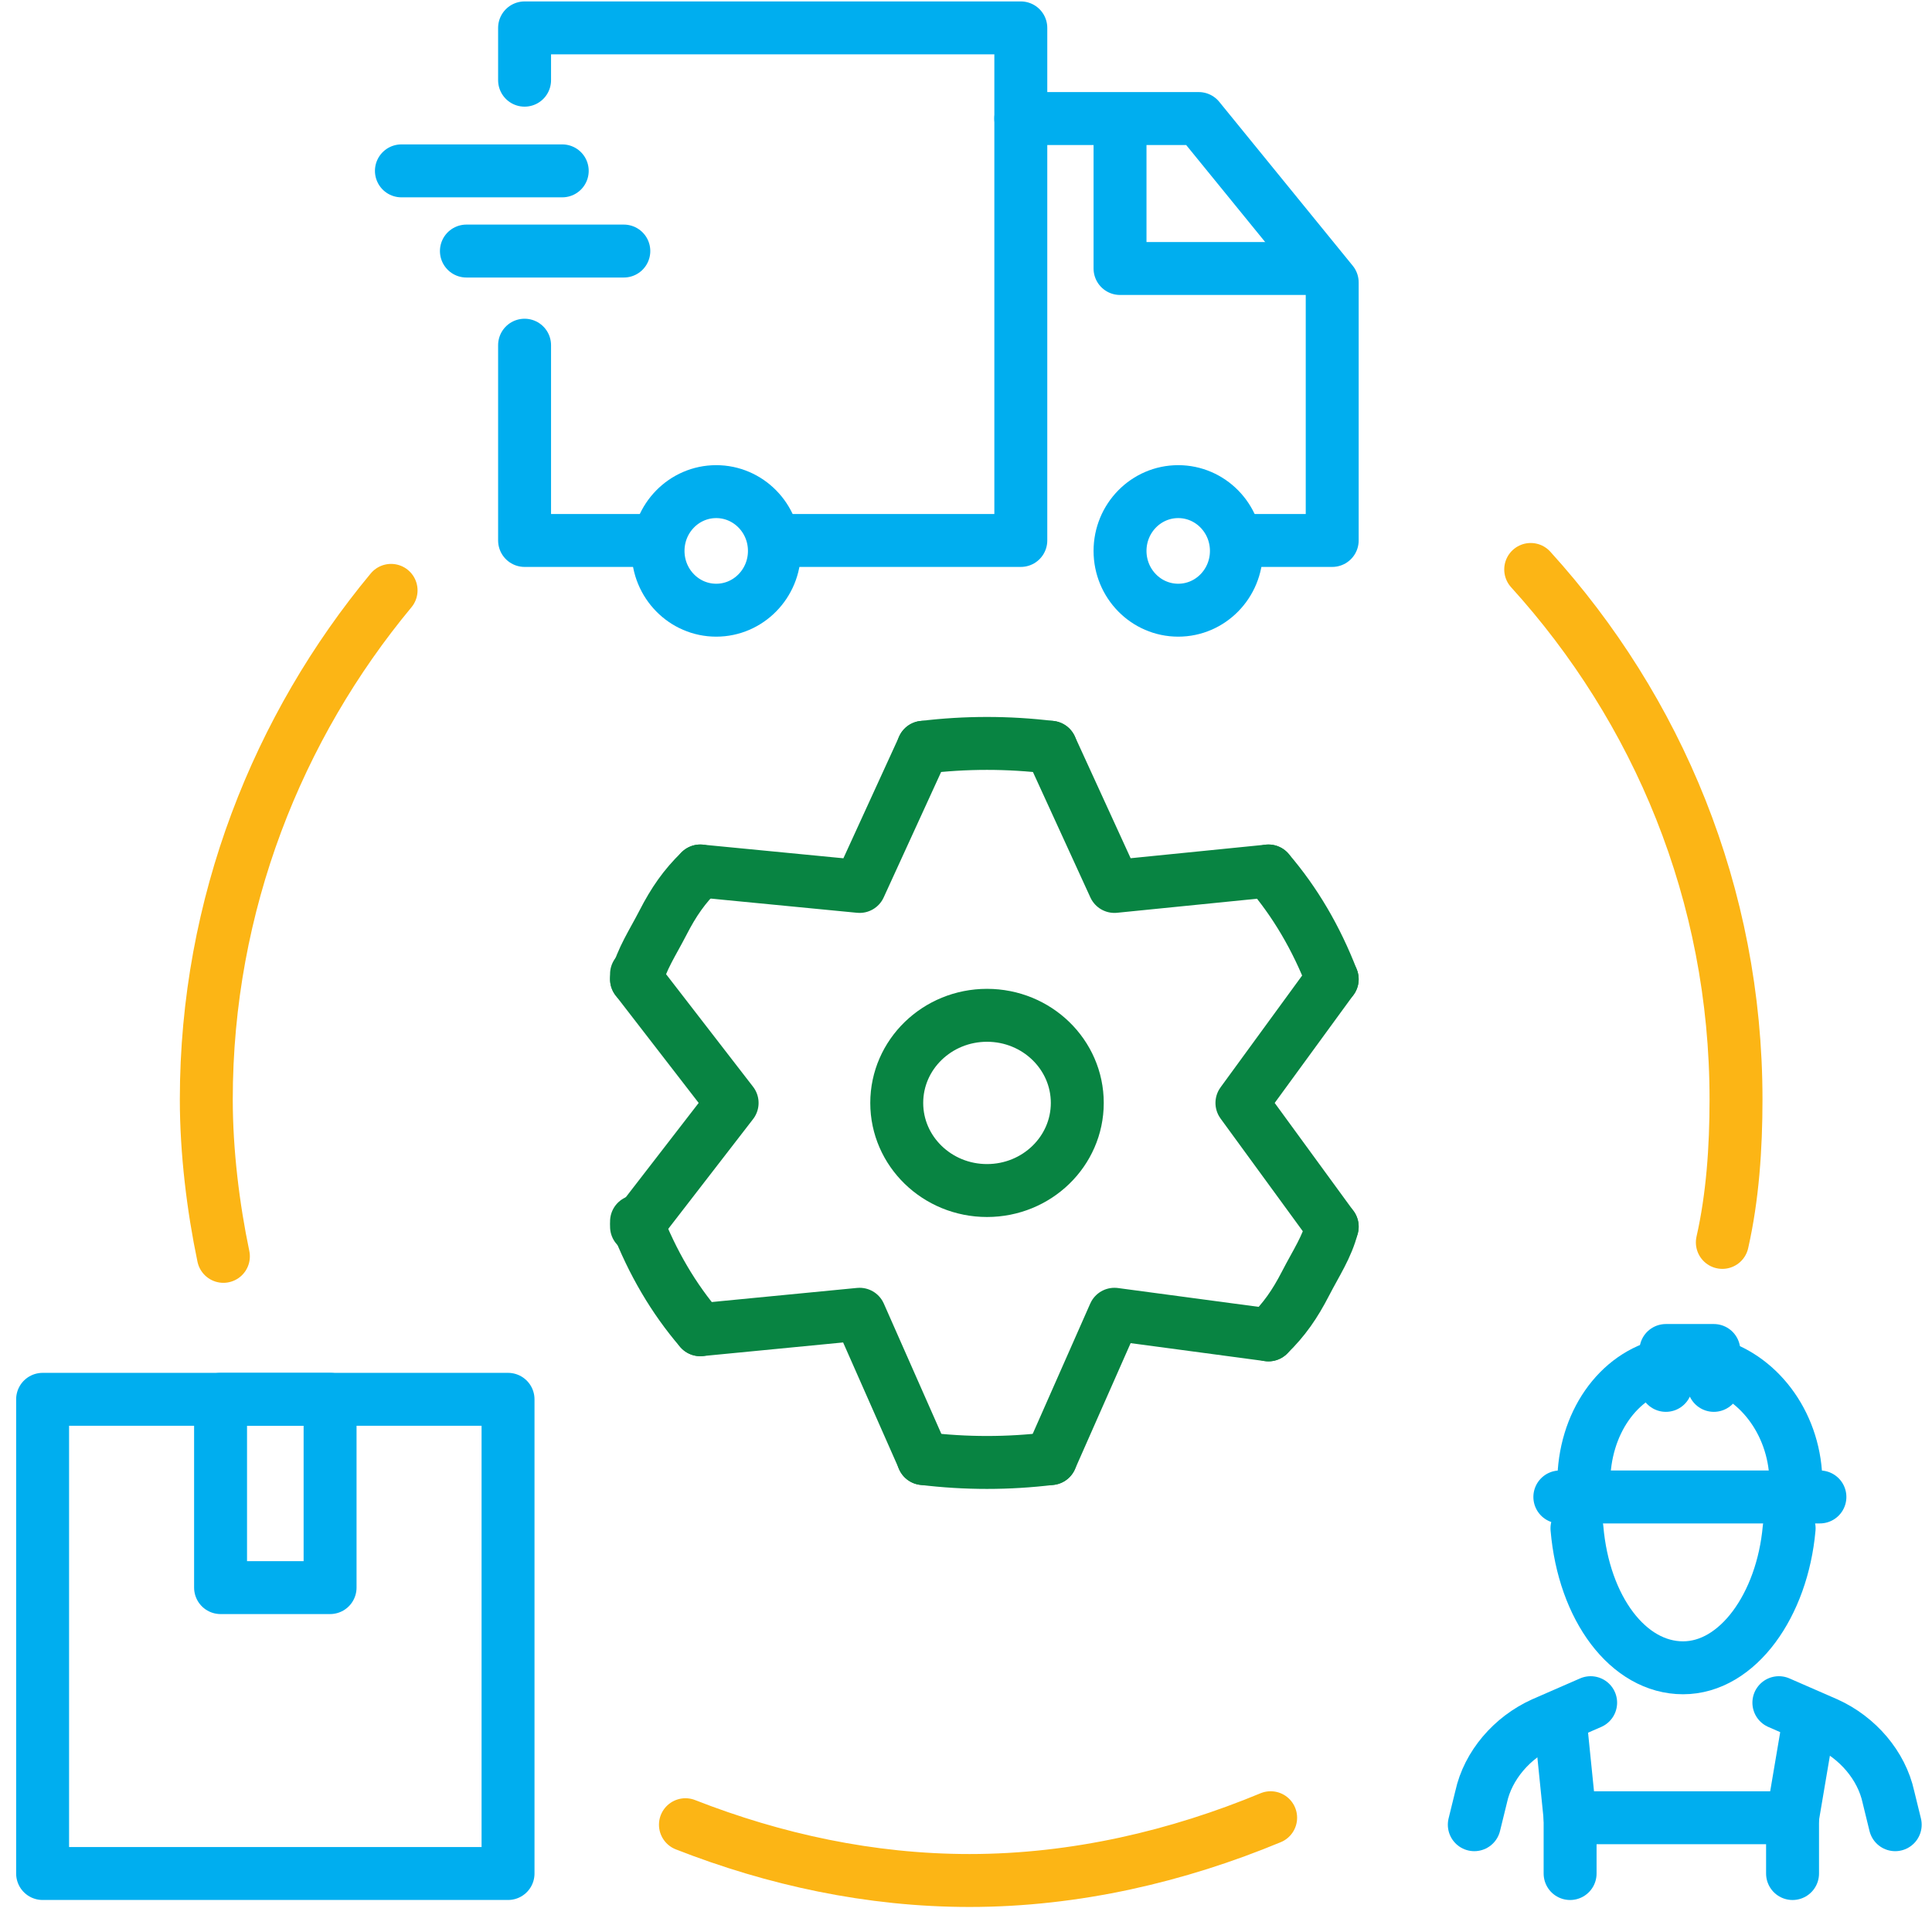
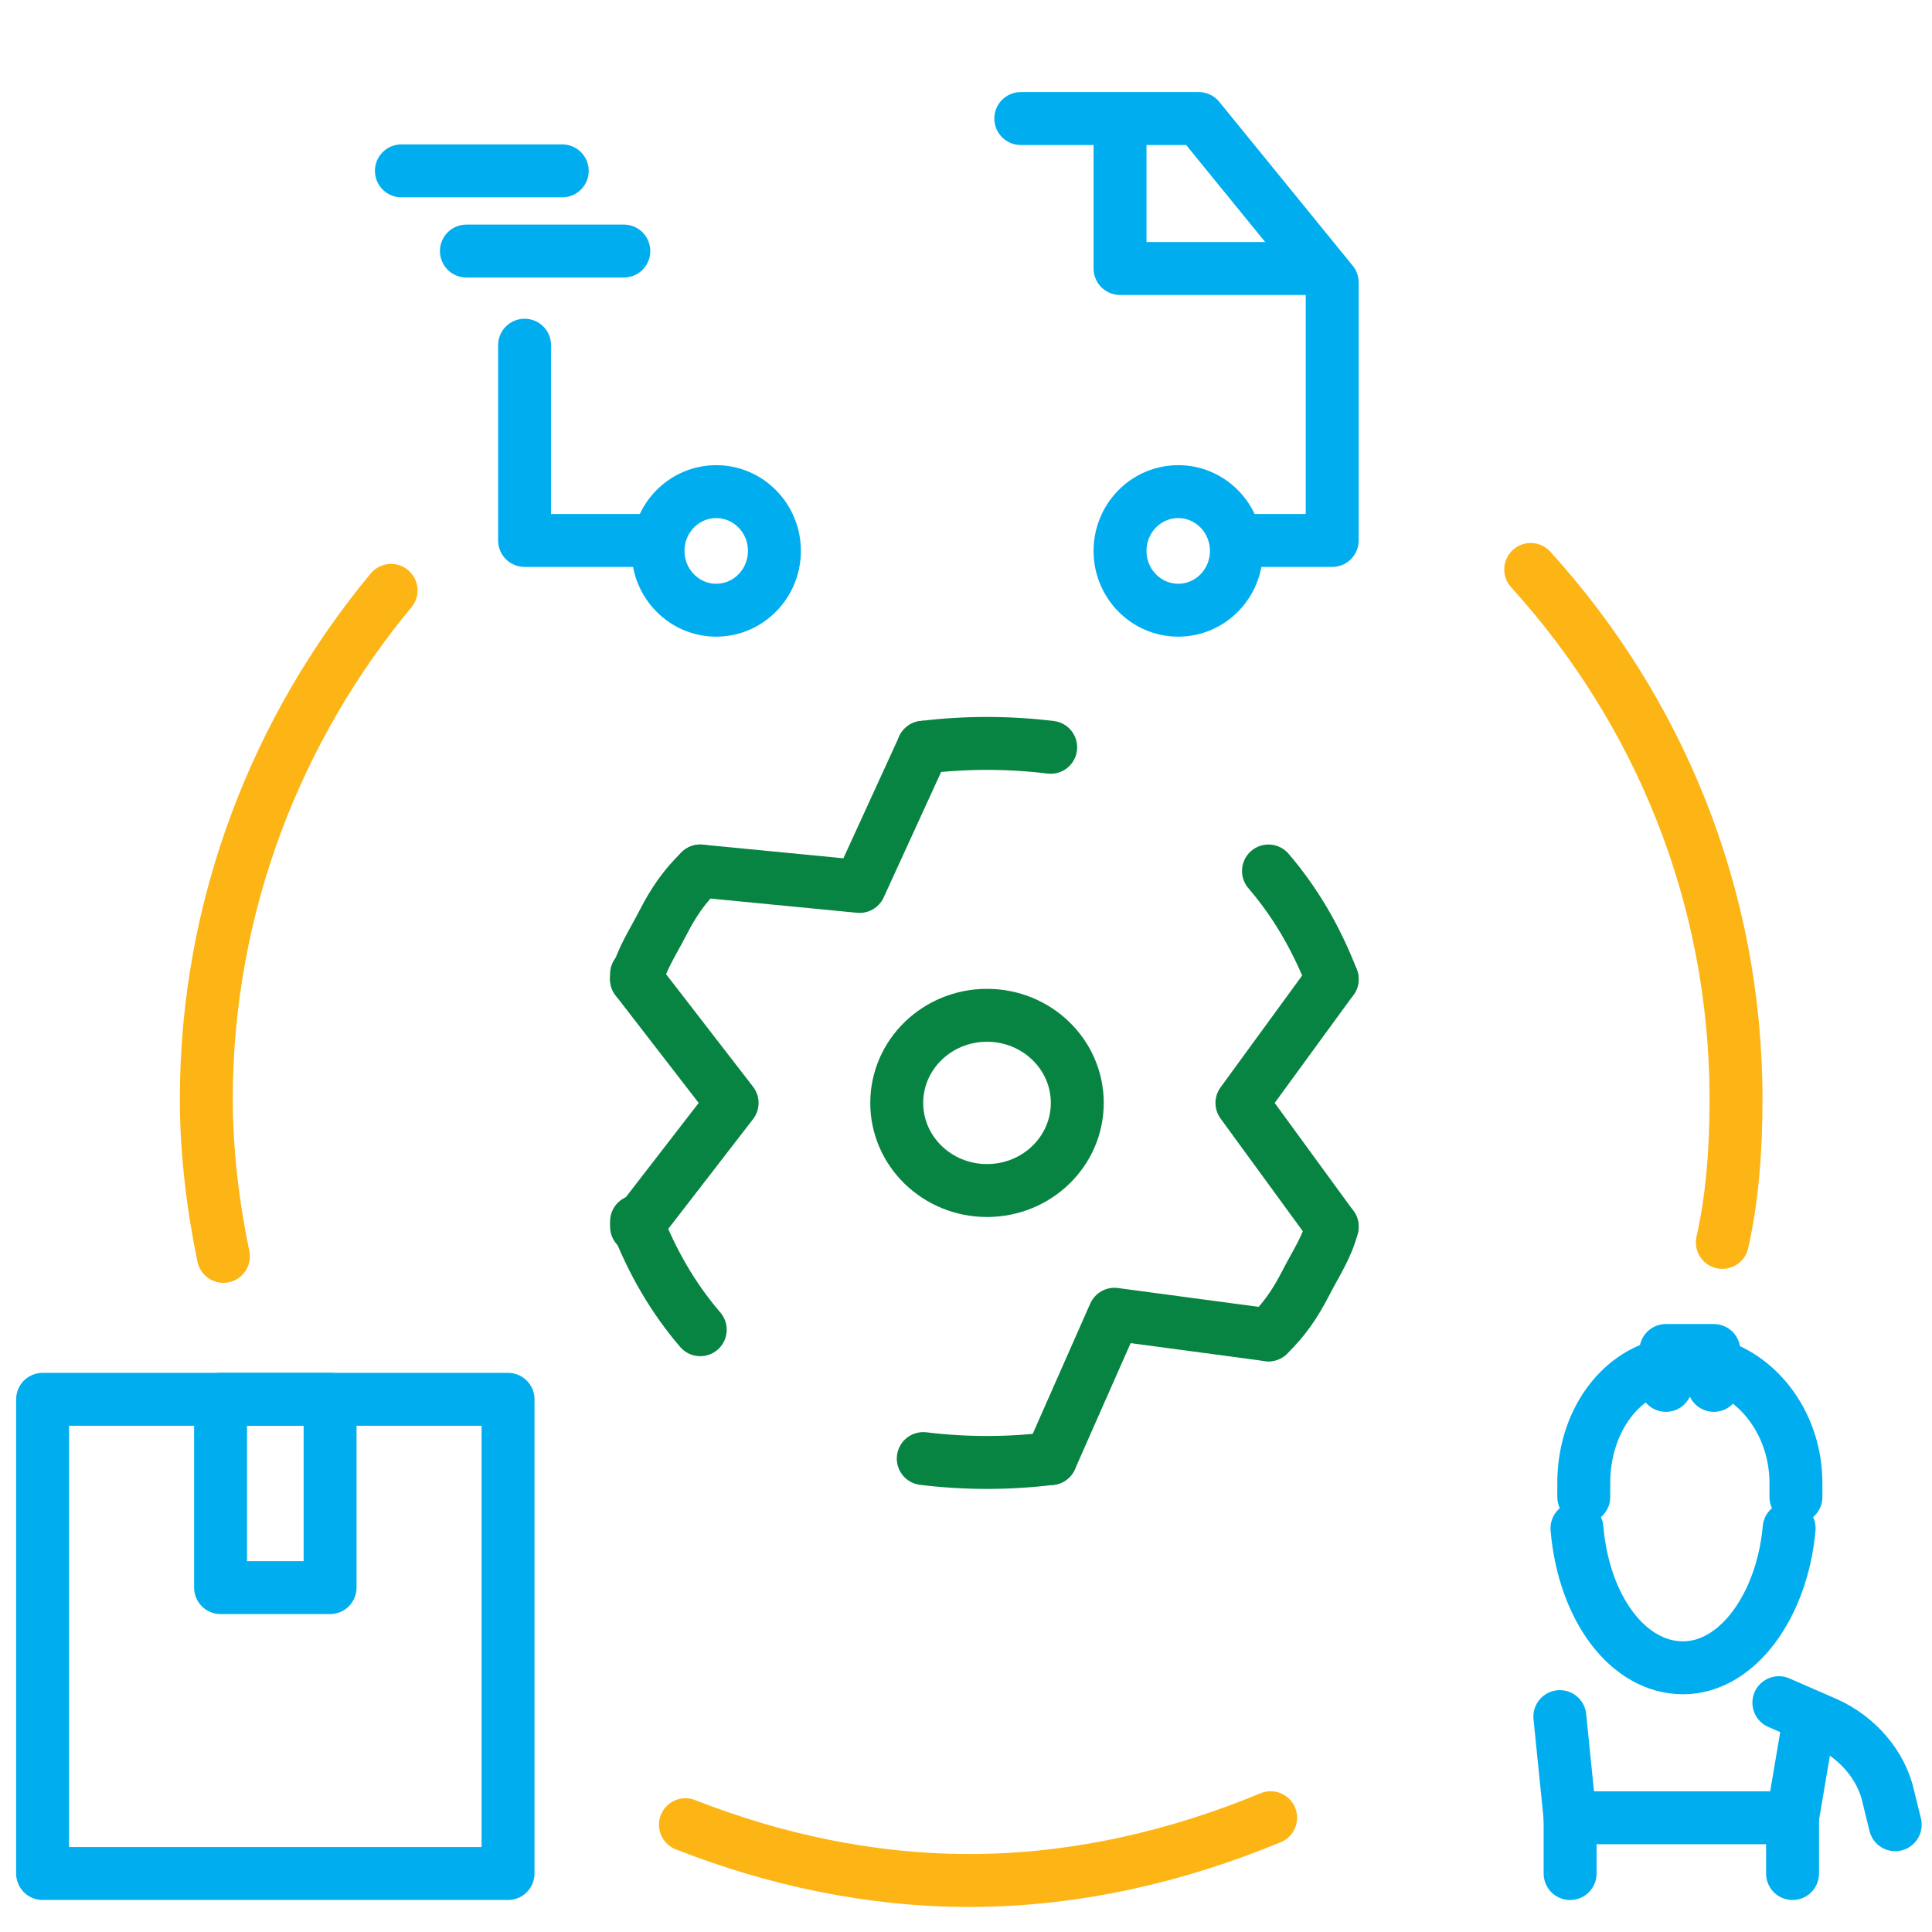
<svg xmlns="http://www.w3.org/2000/svg" width="73" height="73" viewBox="0 0 73 73" fill="none">
  <path d="M19.196 52.873H1.61V70.79H19.196V52.873Z" stroke="#00AEEF" stroke-width="2" stroke-miterlimit="10" stroke-linecap="round" stroke-linejoin="round" />
  <path d="M12.472 52.873H8.334V59.987H12.472V52.873Z" stroke="#00AEEF" stroke-width="2" stroke-miterlimit="10" stroke-linecap="round" stroke-linejoin="round" />
-   <path d="M19.821 3.03V1.054H38.571V20.421H29.907" stroke="#00AEEF" stroke-width="2" stroke-miterlimit="10" stroke-linecap="round" stroke-linejoin="round" />
  <path d="M19.821 13.043V20.421H24.735" stroke="#00AEEF" stroke-width="2" stroke-miterlimit="10" stroke-linecap="round" stroke-linejoin="round" />
  <path d="M27.062 23.056C28.276 23.056 29.261 22.053 29.261 20.816C29.261 19.579 28.276 18.576 27.062 18.576C25.848 18.576 24.864 19.579 24.864 20.816C24.864 22.053 25.848 23.056 27.062 23.056Z" stroke="#00AEEF" stroke-width="2" stroke-miterlimit="10" stroke-linecap="round" stroke-linejoin="round" />
  <path d="M44.519 23.056C45.733 23.056 46.717 22.053 46.717 20.816C46.717 19.579 45.733 18.576 44.519 18.576C43.304 18.576 42.32 19.579 42.32 20.816C42.32 22.053 43.304 23.056 44.519 23.056Z" stroke="#00AEEF" stroke-width="2" stroke-miterlimit="10" stroke-linecap="round" stroke-linejoin="round" />
  <path d="M15.167 6.456H21.244" stroke="#00AEEF" stroke-width="2" stroke-miterlimit="10" stroke-linecap="round" stroke-linejoin="round" />
  <path d="M17.623 9.486H23.571" stroke="#00AEEF" stroke-width="2" stroke-miterlimit="10" stroke-linecap="round" stroke-linejoin="round" />
  <path d="M38.57 4.479H42.32H45.294L50.337 10.672V20.421H46.717" stroke="#00AEEF" stroke-width="2" stroke-miterlimit="10" stroke-linecap="round" stroke-linejoin="round" />
  <path d="M42.32 5.007V10.145H49.561" stroke="#00AEEF" stroke-width="2" stroke-miterlimit="10" stroke-linecap="round" stroke-linejoin="round" />
  <path d="M37.294 44.984C39.178 44.984 40.705 43.502 40.705 41.674C40.705 39.845 39.178 38.363 37.294 38.363C35.41 38.363 33.883 39.845 33.883 41.674C33.883 43.502 35.41 44.984 37.294 44.984Z" stroke="#088442" stroke-width="2" stroke-miterlimit="10" stroke-linecap="round" stroke-linejoin="round" />
  <path d="M50.337 46.348L46.926 41.674L50.337 36.999" stroke="#088442" stroke-width="2" stroke-miterlimit="10" stroke-linecap="round" stroke-linejoin="round" />
  <path d="M24.051 46.348L27.663 41.674L24.051 37V36.805" stroke="#088442" stroke-width="2" stroke-miterlimit="10" stroke-linecap="round" stroke-linejoin="round" />
-   <path d="M39.701 28.235L42.109 33.494L47.928 32.91" stroke="#088442" stroke-width="2" stroke-miterlimit="10" stroke-linecap="round" stroke-linejoin="round" />
  <path d="M34.888 28.235L32.48 33.494L26.461 32.91" stroke="#088442" stroke-width="2" stroke-miterlimit="10" stroke-linecap="round" stroke-linejoin="round" />
-   <path d="M26.461 50.243L32.48 49.659L34.888 55.112" stroke="#088442" stroke-width="2" stroke-miterlimit="10" stroke-linecap="round" stroke-linejoin="round" />
  <path d="M39.701 55.112L42.109 49.659L47.928 50.438" stroke="#088442" stroke-width="2" stroke-miterlimit="10" stroke-linecap="round" stroke-linejoin="round" />
  <path d="M50.337 37C49.735 35.441 48.932 34.078 47.929 32.91" stroke="#088442" stroke-width="2" stroke-miterlimit="10" stroke-linecap="round" stroke-linejoin="round" />
  <path d="M26.459 50.243C25.455 49.075 24.653 47.711 24.051 46.153" stroke="#088442" stroke-width="2" stroke-miterlimit="10" stroke-linecap="round" stroke-linejoin="round" />
  <path d="M39.7 28.236C38.095 28.041 36.49 28.041 34.885 28.236" stroke="#088442" stroke-width="2" stroke-miterlimit="10" stroke-linecap="round" stroke-linejoin="round" />
  <path d="M26.459 32.91C25.857 33.494 25.455 34.078 25.054 34.857C24.653 35.636 24.251 36.221 24.051 37" stroke="#088442" stroke-width="2" stroke-miterlimit="10" stroke-linecap="round" stroke-linejoin="round" />
  <path d="M39.7 55.112C38.095 55.307 36.49 55.307 34.885 55.112" stroke="#088442" stroke-width="2" stroke-miterlimit="10" stroke-linecap="round" stroke-linejoin="round" />
  <path d="M50.337 46.348C50.136 47.127 49.735 47.711 49.333 48.49C48.932 49.269 48.531 49.854 47.929 50.438" stroke="#088442" stroke-width="2" stroke-miterlimit="10" stroke-linecap="round" stroke-linejoin="round" />
-   <path d="M62.299 56.562H67.73H68.765H67.472H60.101H58.938H59.843H61.136" stroke="#00AEEF" stroke-width="2" stroke-miterlimit="10" stroke-linecap="round" stroke-linejoin="round" />
  <path d="M59.842 56.562C59.842 56.43 59.842 56.298 59.842 56.035C59.842 53.795 61.135 51.951 62.945 51.555" stroke="#00AEEF" stroke-width="2" stroke-miterlimit="10" stroke-linecap="round" stroke-linejoin="round" />
  <path d="M62.945 52.346V51.028H64.756V52.346" stroke="#00AEEF" stroke-width="2" stroke-miterlimit="10" stroke-linecap="round" stroke-linejoin="round" />
  <path d="M64.756 51.555C66.566 52.082 67.859 53.927 67.859 56.035C67.859 56.167 67.859 56.43 67.859 56.562" stroke="#00AEEF" stroke-width="2" stroke-miterlimit="10" stroke-linecap="round" stroke-linejoin="round" />
  <path d="M59.585 57.748C59.844 60.778 61.525 63.017 63.593 63.017C65.662 63.017 67.343 60.646 67.602 57.748" stroke="#00AEEF" stroke-width="2" stroke-miterlimit="10" stroke-linecap="round" stroke-linejoin="round" />
-   <path d="M55.706 68.946L55.965 67.892C56.223 66.706 57.128 65.652 58.292 65.125L60.102 64.335" stroke="#00AEEF" stroke-width="2" stroke-miterlimit="10" stroke-linecap="round" stroke-linejoin="round" />
  <path d="M71.61 68.946L71.352 67.892C71.093 66.706 70.188 65.652 69.024 65.125L67.214 64.335" stroke="#00AEEF" stroke-width="2" stroke-miterlimit="10" stroke-linecap="round" stroke-linejoin="round" />
  <path d="M67.731 70.791V68.683H59.326V70.791" stroke="#00AEEF" stroke-width="2" stroke-miterlimit="10" stroke-linecap="round" stroke-linejoin="round" />
  <path d="M58.938 64.862L59.325 68.683" stroke="#00AEEF" stroke-width="2" stroke-miterlimit="10" stroke-linecap="round" stroke-linejoin="round" />
  <path d="M68.378 64.862L67.731 68.683" stroke="#00AEEF" stroke-width="2" stroke-miterlimit="10" stroke-linecap="round" stroke-linejoin="round" />
  <path d="M48.011 68.682C44.519 70.132 40.64 71.054 36.632 71.054C32.882 71.054 29.261 70.263 25.899 68.946" stroke="#FCB515" stroke-width="2" stroke-miterlimit="10" stroke-linecap="round" stroke-linejoin="round" />
  <path d="M57.837 21.517C62.621 26.787 65.595 33.769 65.595 41.542C65.595 43.387 65.466 45.231 65.078 46.944" stroke="#FCB515" stroke-width="2" stroke-miterlimit="10" stroke-linecap="round" stroke-linejoin="round" />
  <path d="M8.441 47.471C8.054 45.626 7.795 43.518 7.795 41.542C7.795 34.164 10.51 27.445 14.777 22.307" stroke="#FCB515" stroke-width="2" stroke-miterlimit="10" stroke-linecap="round" stroke-linejoin="round" />
</svg>